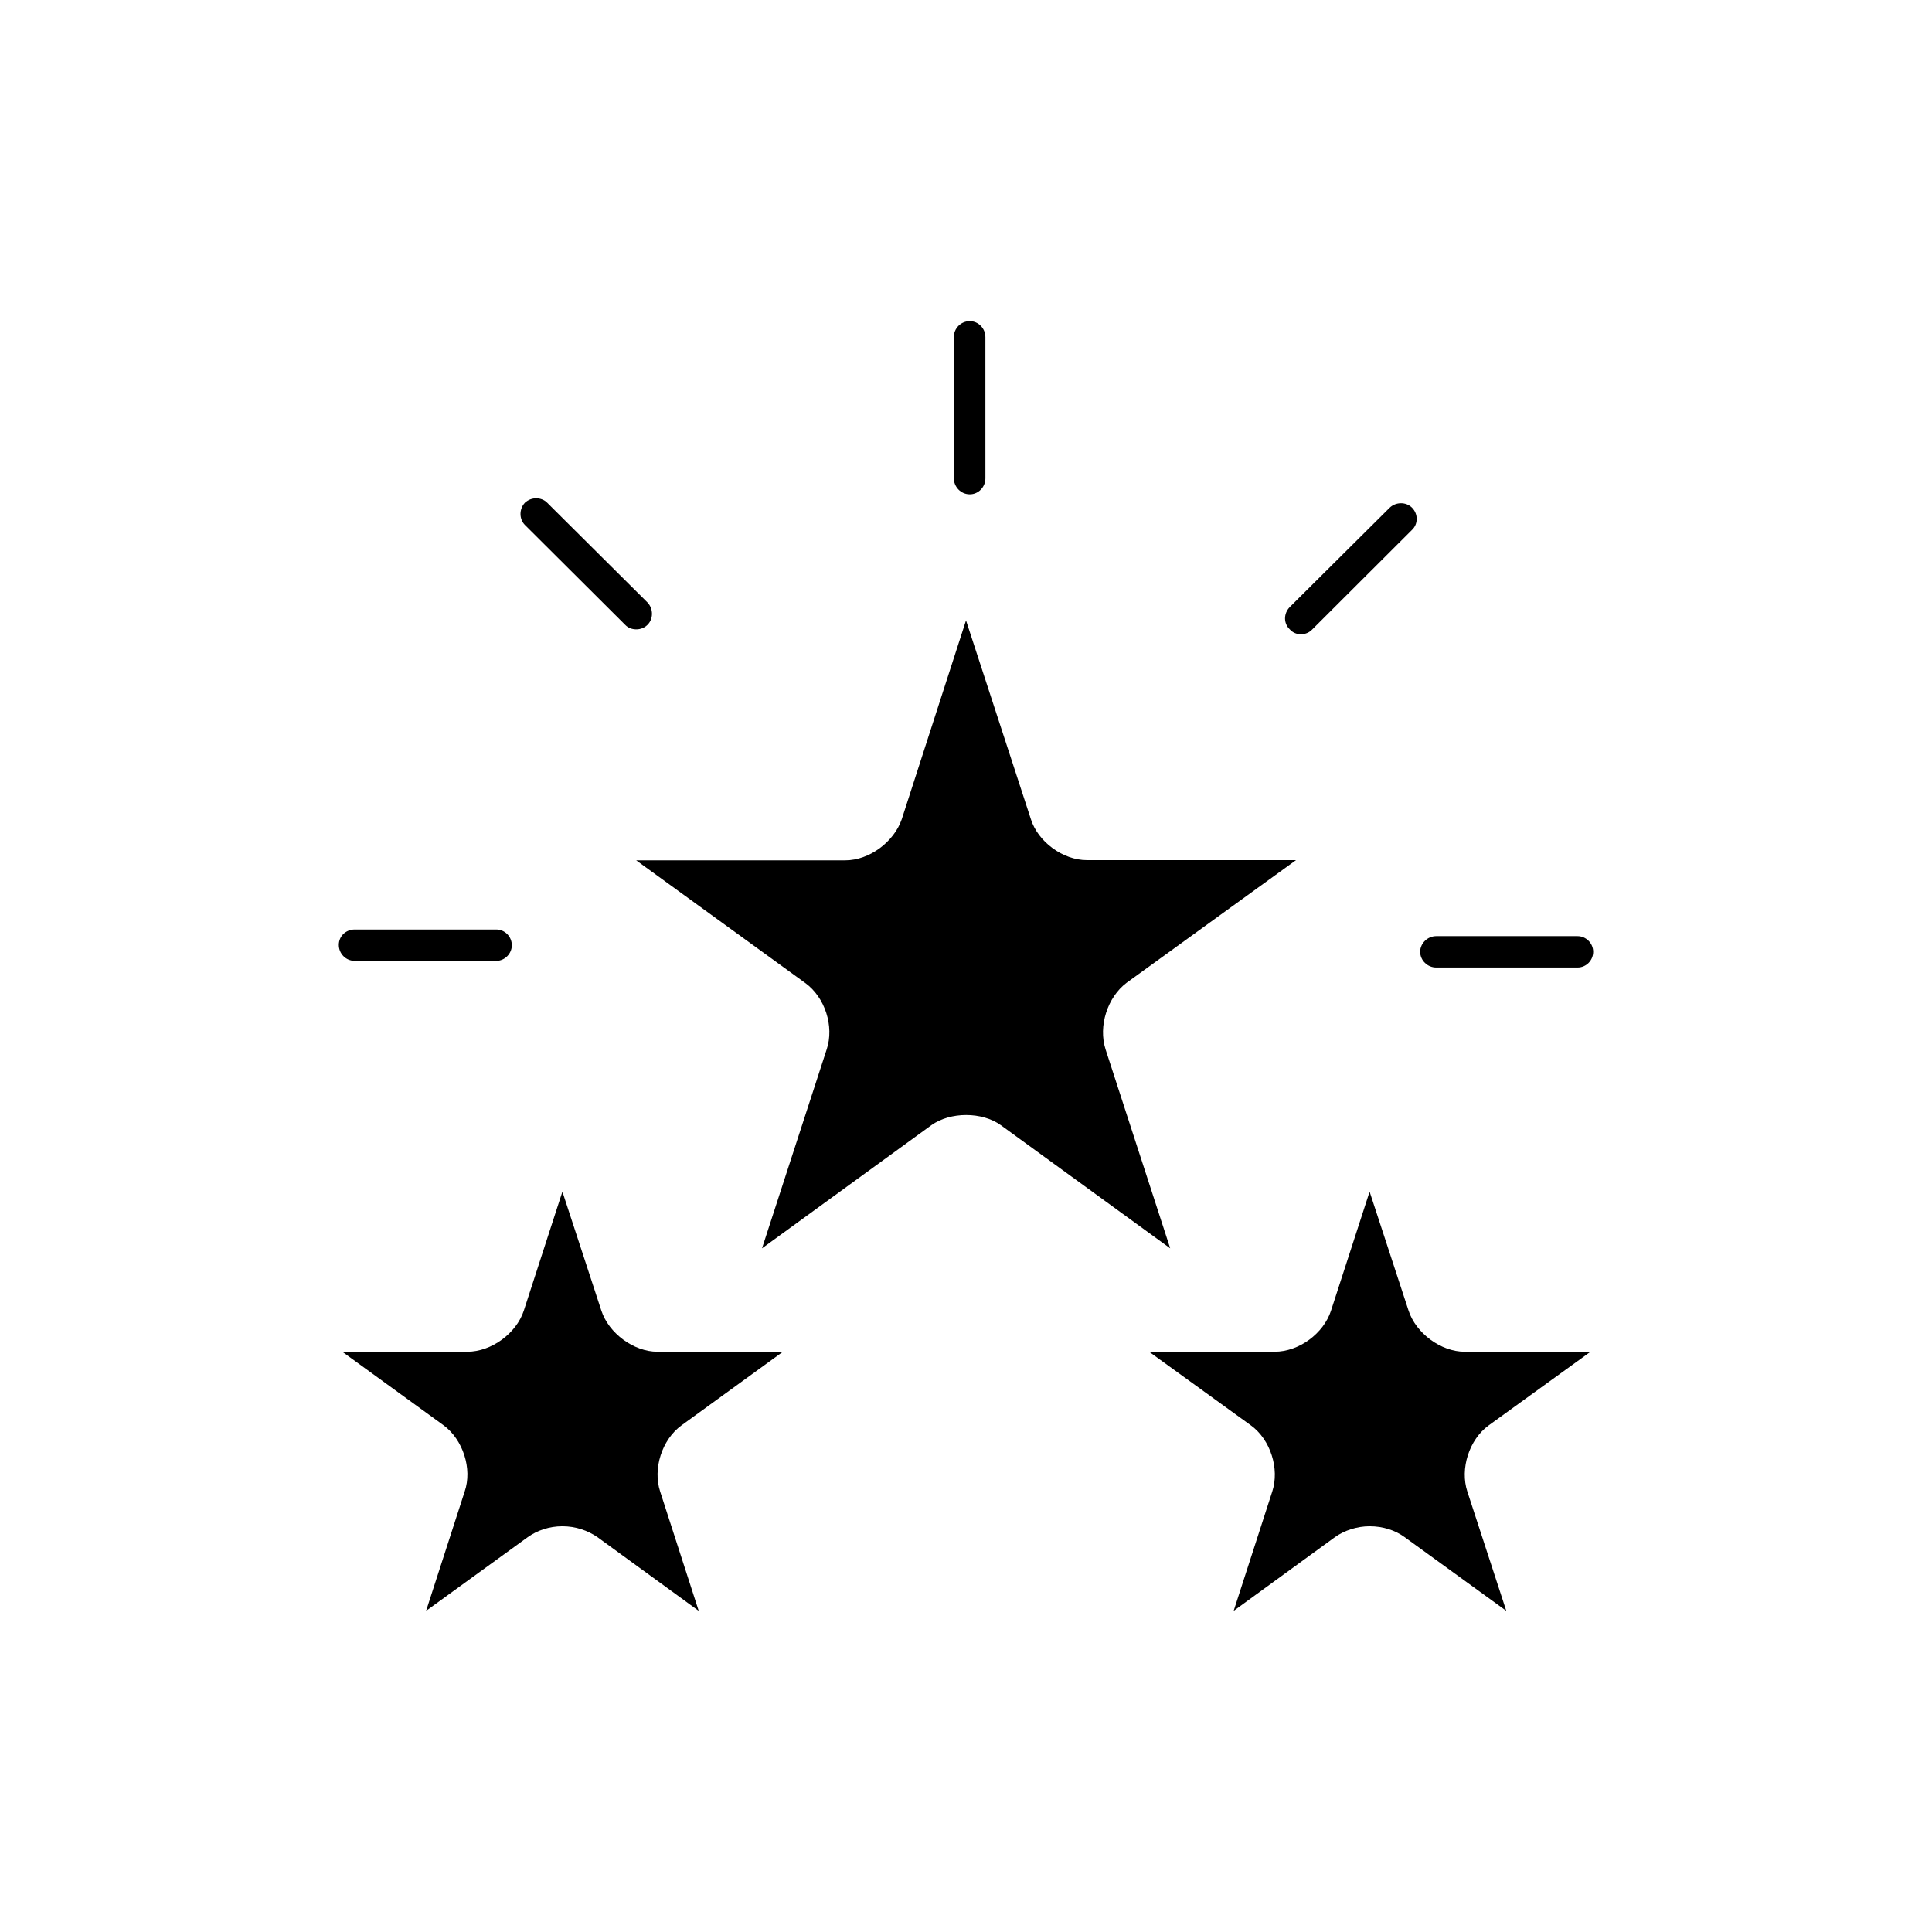
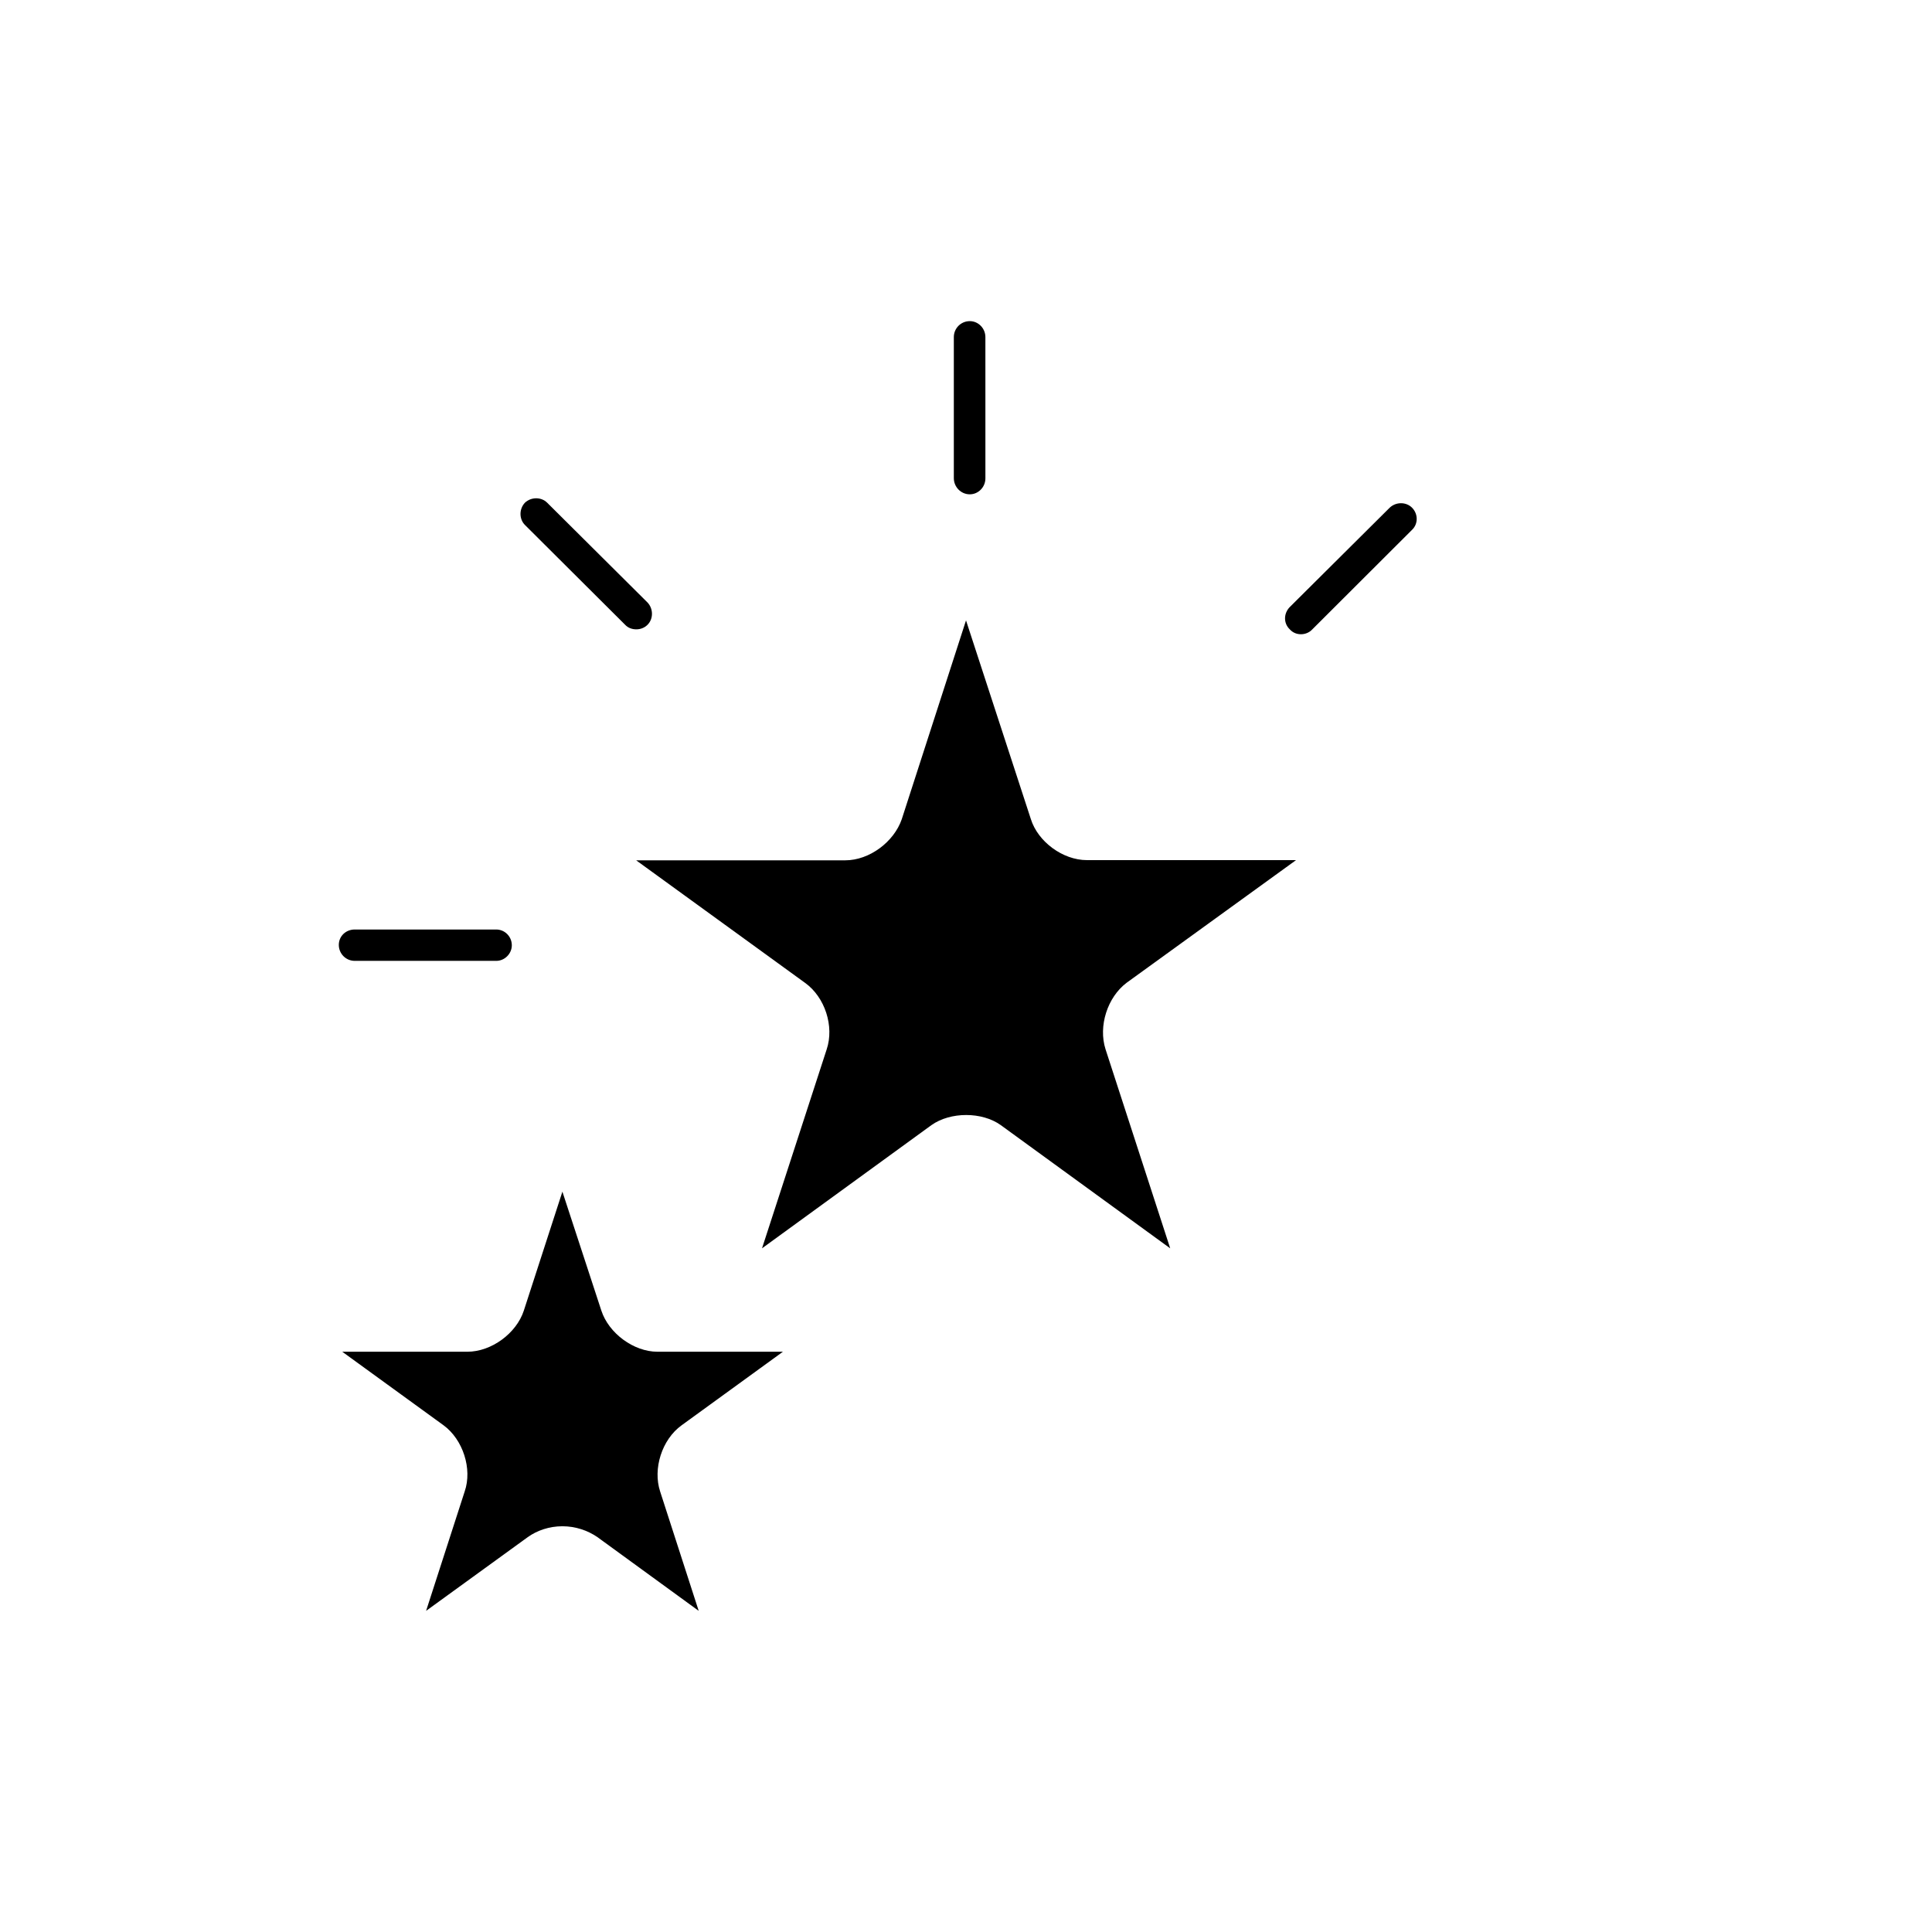
<svg xmlns="http://www.w3.org/2000/svg" fill="#000000" width="800px" height="800px" version="1.1" viewBox="144 144 512 512">
  <g>
    <path d="m324.63 521.72 26.852-19.496h-33.25c-6.297 0-12.898-4.887-14.863-10.883l-10.328-31.539-10.227 31.539c-1.965 5.996-8.566 10.883-14.965 10.883h-33.148l26.852 19.496c5.141 3.777 7.656 11.539 5.594 17.531l-10.227 31.641 26.953-19.547c2.469-1.762 5.691-2.871 9.168-2.871 3.477 0 6.703 1.105 9.27 2.871l26.852 19.547-10.223-31.641c-1.969-5.992 0.453-13.754 5.691-17.531z" />
    <path d="m436.98 422.07c-1.965-6.144 0.504-13.805 5.594-17.633l44.891-32.496h-55.418c-6.398 0-13-4.887-14.863-10.883l-17.18-52.648-17.031 52.699c-2.066 5.996-8.566 10.883-14.965 10.883h-55.418l44.789 32.496c5.238 3.777 7.758 11.488 5.691 17.633l-17.129 52.699 44.891-32.648c5.039-3.578 13.402-3.578 18.391 0l44.891 32.648z" />
-     <path d="m538.55 521.72 26.953-19.496h-33.352c-6.297 0-12.898-4.887-14.863-10.883l-10.328-31.539-10.227 31.539c-1.965 6.047-8.465 10.883-14.965 10.883h-33.25l26.953 19.496c5.238 3.777 7.66 11.539 5.695 17.531l-10.23 31.641 26.852-19.547c2.473-1.766 5.848-2.871 9.172-2.871 3.527 0 6.801 1.059 9.27 2.871l26.953 19.547-10.328-31.641c-1.965-5.992 0.453-13.754 5.695-17.531z" />
    <path d="m401.01 275c2.266 0 4.133-1.914 4.133-4.231l-0.004-37.434c0-2.316-1.863-4.231-4.133-4.231-2.367 0-4.231 1.914-4.231 4.231v37.383c0 2.316 1.863 4.281 4.234 4.281z" />
    <path d="m488.77 312.08c1.059 0 2.168-0.402 2.973-1.258l26.449-26.398c1.664-1.562 1.664-4.231 0-5.894-1.562-1.562-4.231-1.562-5.894 0l-26.5 26.348c-1.664 1.715-1.664 4.332 0 5.894 0.805 0.906 1.863 1.309 2.973 1.309z" />
    <path d="m309.66 309.57c0.805 0.855 1.863 1.211 2.973 1.211s2.168-0.402 2.973-1.211c1.562-1.562 1.562-4.231 0-5.894l-26.602-26.453c-1.562-1.562-4.231-1.562-5.894 0-1.562 1.664-1.562 4.332 0 5.894z" />
    <path d="m238.02 398.64h37.484c2.266 0 4.133-1.914 4.133-4.133 0-2.316-1.863-4.18-4.133-4.18h-37.484c-2.367 0-4.231 1.762-4.231 4.082 0 2.316 1.863 4.231 4.231 4.231z" />
-     <path d="m524.59 400.4h37.484c2.266 0 4.133-1.863 4.133-4.18 0-2.215-1.863-4.133-4.133-4.133h-37.484c-2.266 0-4.231 1.914-4.231 4.133 0 2.316 1.965 4.18 4.231 4.18z" />
  </g>
</svg>